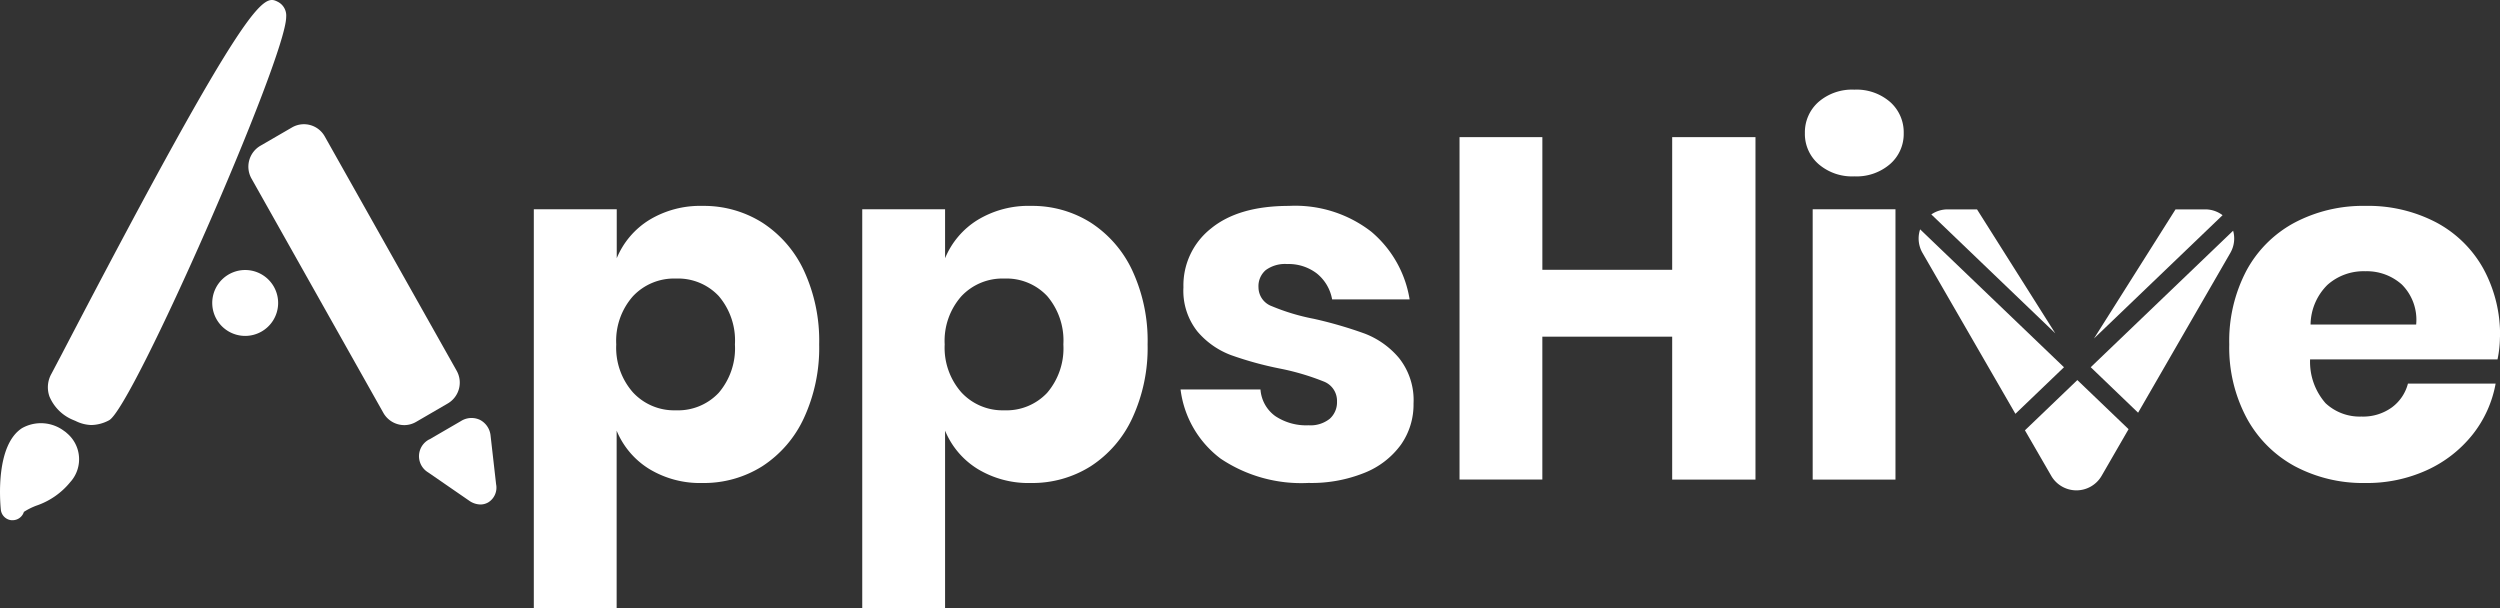
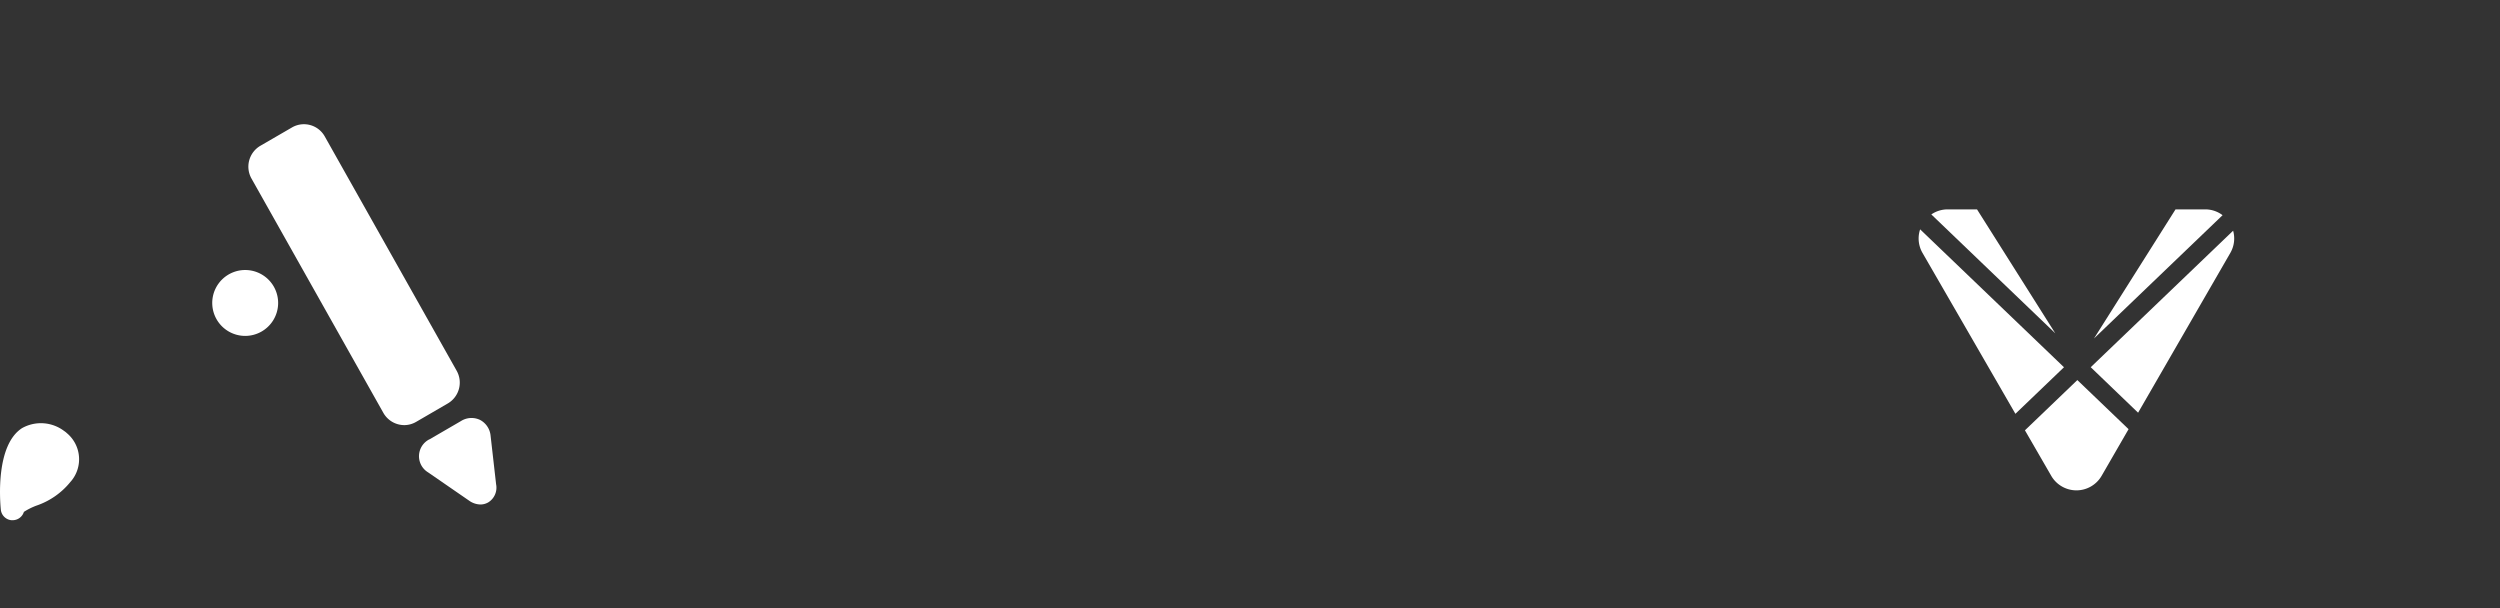
<svg xmlns="http://www.w3.org/2000/svg" width="230.781" height="56.165" viewBox="0 0 230.781 56.165">
  <rect x="0" y="0" width="230.781" height="56.165" fill="#333333" stroke="none" />
  <defs>
    <style>.a{fill:#fff;}</style>
  </defs>
  <g transform="translate(-108.813 -113.027)">
    <g transform="translate(108.813 113.027)">
      <g transform="translate(49.282 8.27)">
-         <path class="a" d="M155.31-78.631a10.105,10.105,0,0,1,5.522,1.542,10.58,10.58,0,0,1,3.845,4.426,15.384,15.384,0,0,1,1.41,6.819,15.419,15.419,0,0,1-1.41,6.8,10.554,10.554,0,0,1-3.845,4.449,10.105,10.105,0,0,1-5.522,1.544,9.033,9.033,0,0,1-4.919-1.3,7.53,7.53,0,0,1-3-3.532v16.41h-7.646V-78.318H147.4V-73.8a7.53,7.53,0,0,1,3-3.532A9.033,9.033,0,0,1,155.31-78.631Zm-2.457,6.707a5.2,5.2,0,0,0-3.957,1.632,6.215,6.215,0,0,0-1.542,4.449,6.232,6.232,0,0,0,1.542,4.427,5.169,5.169,0,0,0,3.957,1.654,5.151,5.151,0,0,0,3.957-1.611,6.315,6.315,0,0,0,1.5-4.471,6.315,6.315,0,0,0-1.5-4.471,5.151,5.151,0,0,0-3.959-1.608Zm32.776-6.707a10.1,10.1,0,0,1,5.522,1.542,10.579,10.579,0,0,1,3.844,4.426,15.383,15.383,0,0,1,1.41,6.819,15.42,15.42,0,0,1-1.41,6.8,10.554,10.554,0,0,1-3.845,4.449,10.105,10.105,0,0,1-5.522,1.544,9.033,9.033,0,0,1-4.919-1.3,7.53,7.53,0,0,1-3-3.532v16.41h-7.646V-78.318h7.646V-73.8a7.53,7.53,0,0,1,3-3.532,9.033,9.033,0,0,1,4.919-1.3Zm-2.457,6.707a5.2,5.2,0,0,0-3.957,1.632,6.215,6.215,0,0,0-1.542,4.449,6.232,6.232,0,0,0,1.542,4.427,5.169,5.169,0,0,0,3.957,1.654,5.151,5.151,0,0,0,3.957-1.611,6.314,6.314,0,0,0,1.5-4.471,6.314,6.314,0,0,0-1.5-4.471,5.151,5.151,0,0,0-3.961-1.608Zm26.289-6.707a11.449,11.449,0,0,1,7.579,2.37A10.3,10.3,0,0,1,220.593-70h-7.154a3.963,3.963,0,0,0-1.41-2.392,4.277,4.277,0,0,0-2.75-.872,3.006,3.006,0,0,0-1.967.559,1.95,1.95,0,0,0-.671,1.588,1.862,1.862,0,0,0,1.23,1.744,19.608,19.608,0,0,0,3.867,1.163,38.406,38.406,0,0,1,4.7,1.364,7.745,7.745,0,0,1,3.175,2.258,6.24,6.24,0,0,1,1.341,4.2,6.445,6.445,0,0,1-1.163,3.8,7.654,7.654,0,0,1-3.354,2.593,13.1,13.1,0,0,1-5.186.939,13.357,13.357,0,0,1-8.093-2.236,9.434,9.434,0,0,1-3.711-6.394h7.378a3.32,3.32,0,0,0,1.364,2.457,5.135,5.135,0,0,0,3.062.85,2.852,2.852,0,0,0,1.967-.6,2.034,2.034,0,0,0,.671-1.588,1.908,1.908,0,0,0-1.23-1.855,22.609,22.609,0,0,0-4-1.185,32,32,0,0,1-4.561-1.252,7.53,7.53,0,0,1-3.085-2.168,6.036,6.036,0,0,1-1.3-4.089,6.677,6.677,0,0,1,2.549-5.433Q204.808-78.631,209.46-78.631Zm43.059-6.349v31.613h-7.69V-66.559H232.844v13.191H225.2V-84.981h7.646v12.252h11.984V-84.981Zm4.561-.358a3.732,3.732,0,0,1,1.252-2.884,4.724,4.724,0,0,1,3.309-1.14,4.724,4.724,0,0,1,3.309,1.14,3.732,3.732,0,0,1,1.252,2.884,3.683,3.683,0,0,1-1.252,2.84,4.724,4.724,0,0,1-3.309,1.14,4.724,4.724,0,0,1-3.309-1.14A3.683,3.683,0,0,1,257.08-85.339Zm8.362,7.02v24.951H257.8V-78.318Zm55.8,11.8a10.54,10.54,0,0,1-.224,2.057H303.717a5.782,5.782,0,0,0,1.431,4.046,4.615,4.615,0,0,0,3.309,1.23,4.522,4.522,0,0,0,2.817-.85,3.967,3.967,0,0,0,1.476-2.191h8.094A10.575,10.575,0,0,1,318.7-57.5a11.44,11.44,0,0,1-4.2,3.263,13.308,13.308,0,0,1-5.679,1.186,13.41,13.41,0,0,1-6.506-1.543,11.022,11.022,0,0,1-4.449-4.45,13.8,13.8,0,0,1-1.611-6.8,13.929,13.929,0,0,1,1.589-6.819,10.879,10.879,0,0,1,4.449-4.427,13.54,13.54,0,0,1,6.528-1.542,13.536,13.536,0,0,1,6.528,1.52,10.74,10.74,0,0,1,4.36,4.27,12.71,12.71,0,0,1,1.543,6.329Zm-7.734-1.163a4.6,4.6,0,0,0-1.319-3.689,4.856,4.856,0,0,0-3.376-1.229,5.007,5.007,0,0,0-3.488,1.252,5.241,5.241,0,0,0-1.565,3.666Z" transform="translate(-139.749 89.368)" />
        <g transform="translate(156.963 11.058) rotate(90)">
          <path class="a" d="M.466,26.887h0A2.671,2.671,0,0,1,0,25.369v-2.7l11.44-7.225L.467,26.887ZM11.916,11.87,0,4.344V1.617A2.656,2.656,0,0,1,.537,0l11.38,11.869Z" transform="translate(0 1.073)" />
          <path class="a" d="M12.6,13.245,16.8,8.872,2.058.363A2.655,2.655,0,0,0,0,.1Zm0,0" transform="translate(1.97 0)" />
          <path class="a" d="M12.73,0,0,13.279a2.645,2.645,0,0,0,.843.139,2.679,2.679,0,0,0,1.343-.363L17.029,4.484Zm0,0" transform="translate(1.843 15.714)" />
          <path class="a" d="M8.841,2.488,4.533,0,0,4.728,4.638,9.566l4.2-2.427a2.686,2.686,0,0,0,0-4.652Zm0,0" transform="translate(15.757 9.752)" />
        </g>
      </g>
      <g transform="translate(0 0)">
        <path class="a" d="M55.363,124.681l2.918-1.692a2.2,2.2,0,0,1,3.016.793l.018.031,12.171,21.621a2.229,2.229,0,0,1-.813,3.029l-2.923,1.7a2.181,2.181,0,0,1-1.09.3,2.226,2.226,0,0,1-1.93-1.123L54.556,127.71a2.235,2.235,0,0,1,.807-3.029Z" transform="translate(-31.336 -111.219)" />
        <path class="a" d="M22.132,389.932h0l2.925-1.7a1.821,1.821,0,0,1,1.758-.1,1.843,1.843,0,0,1,.973,1.483l.506,4.451a1.6,1.6,0,0,1-.707,1.666,1.443,1.443,0,0,1-.746.205,1.853,1.853,0,0,1-1.047-.36l-3.771-2.6a1.745,1.745,0,0,1,.111-3.053v0Z" transform="translate(17.502 -349.367)" />
-         <path class="a" d="M213.3,49.223a4.023,4.023,0,0,1-2.181-2.164,2.538,2.538,0,0,1,.183-2.095c.1-.181.4-.765.872-1.652C229.839,9.4,230.9,9.963,232.233,10.643a1.426,1.426,0,0,1,.739,1.383c0,3.782-14.208,36.143-16.355,37.232a3.594,3.594,0,0,1-1.633.436,3.46,3.46,0,0,1-1.459-.377Z" transform="translate(-206.554 -10.459)" />
        <path class="a" d="M400.071,393.085a3.555,3.555,0,0,1,3.888.262,1.627,1.627,0,0,1,.253.2,3.138,3.138,0,0,1,.4,4.42l-.081.092a6.869,6.869,0,0,1-3.138,2.181,6.038,6.038,0,0,0-1.149.576,1.09,1.09,0,0,1-1.043.768h-.111a1.09,1.09,0,0,1-.975-.979C398.019,399.626,397.665,394.642,400.071,393.085Z" transform="translate(-398.039 -353.562)" />
      </g>
    </g>
    <path class="a" d="M4.749,11.625a3.042,3.042,0,0,1,5.484,0h0a3.042,3.042,0,0,1-2.742,4.358h0a3.042,3.042,0,0,1-2.742-4.358Z" transform="translate(123.956 128.052)" />
  </g>
</svg>